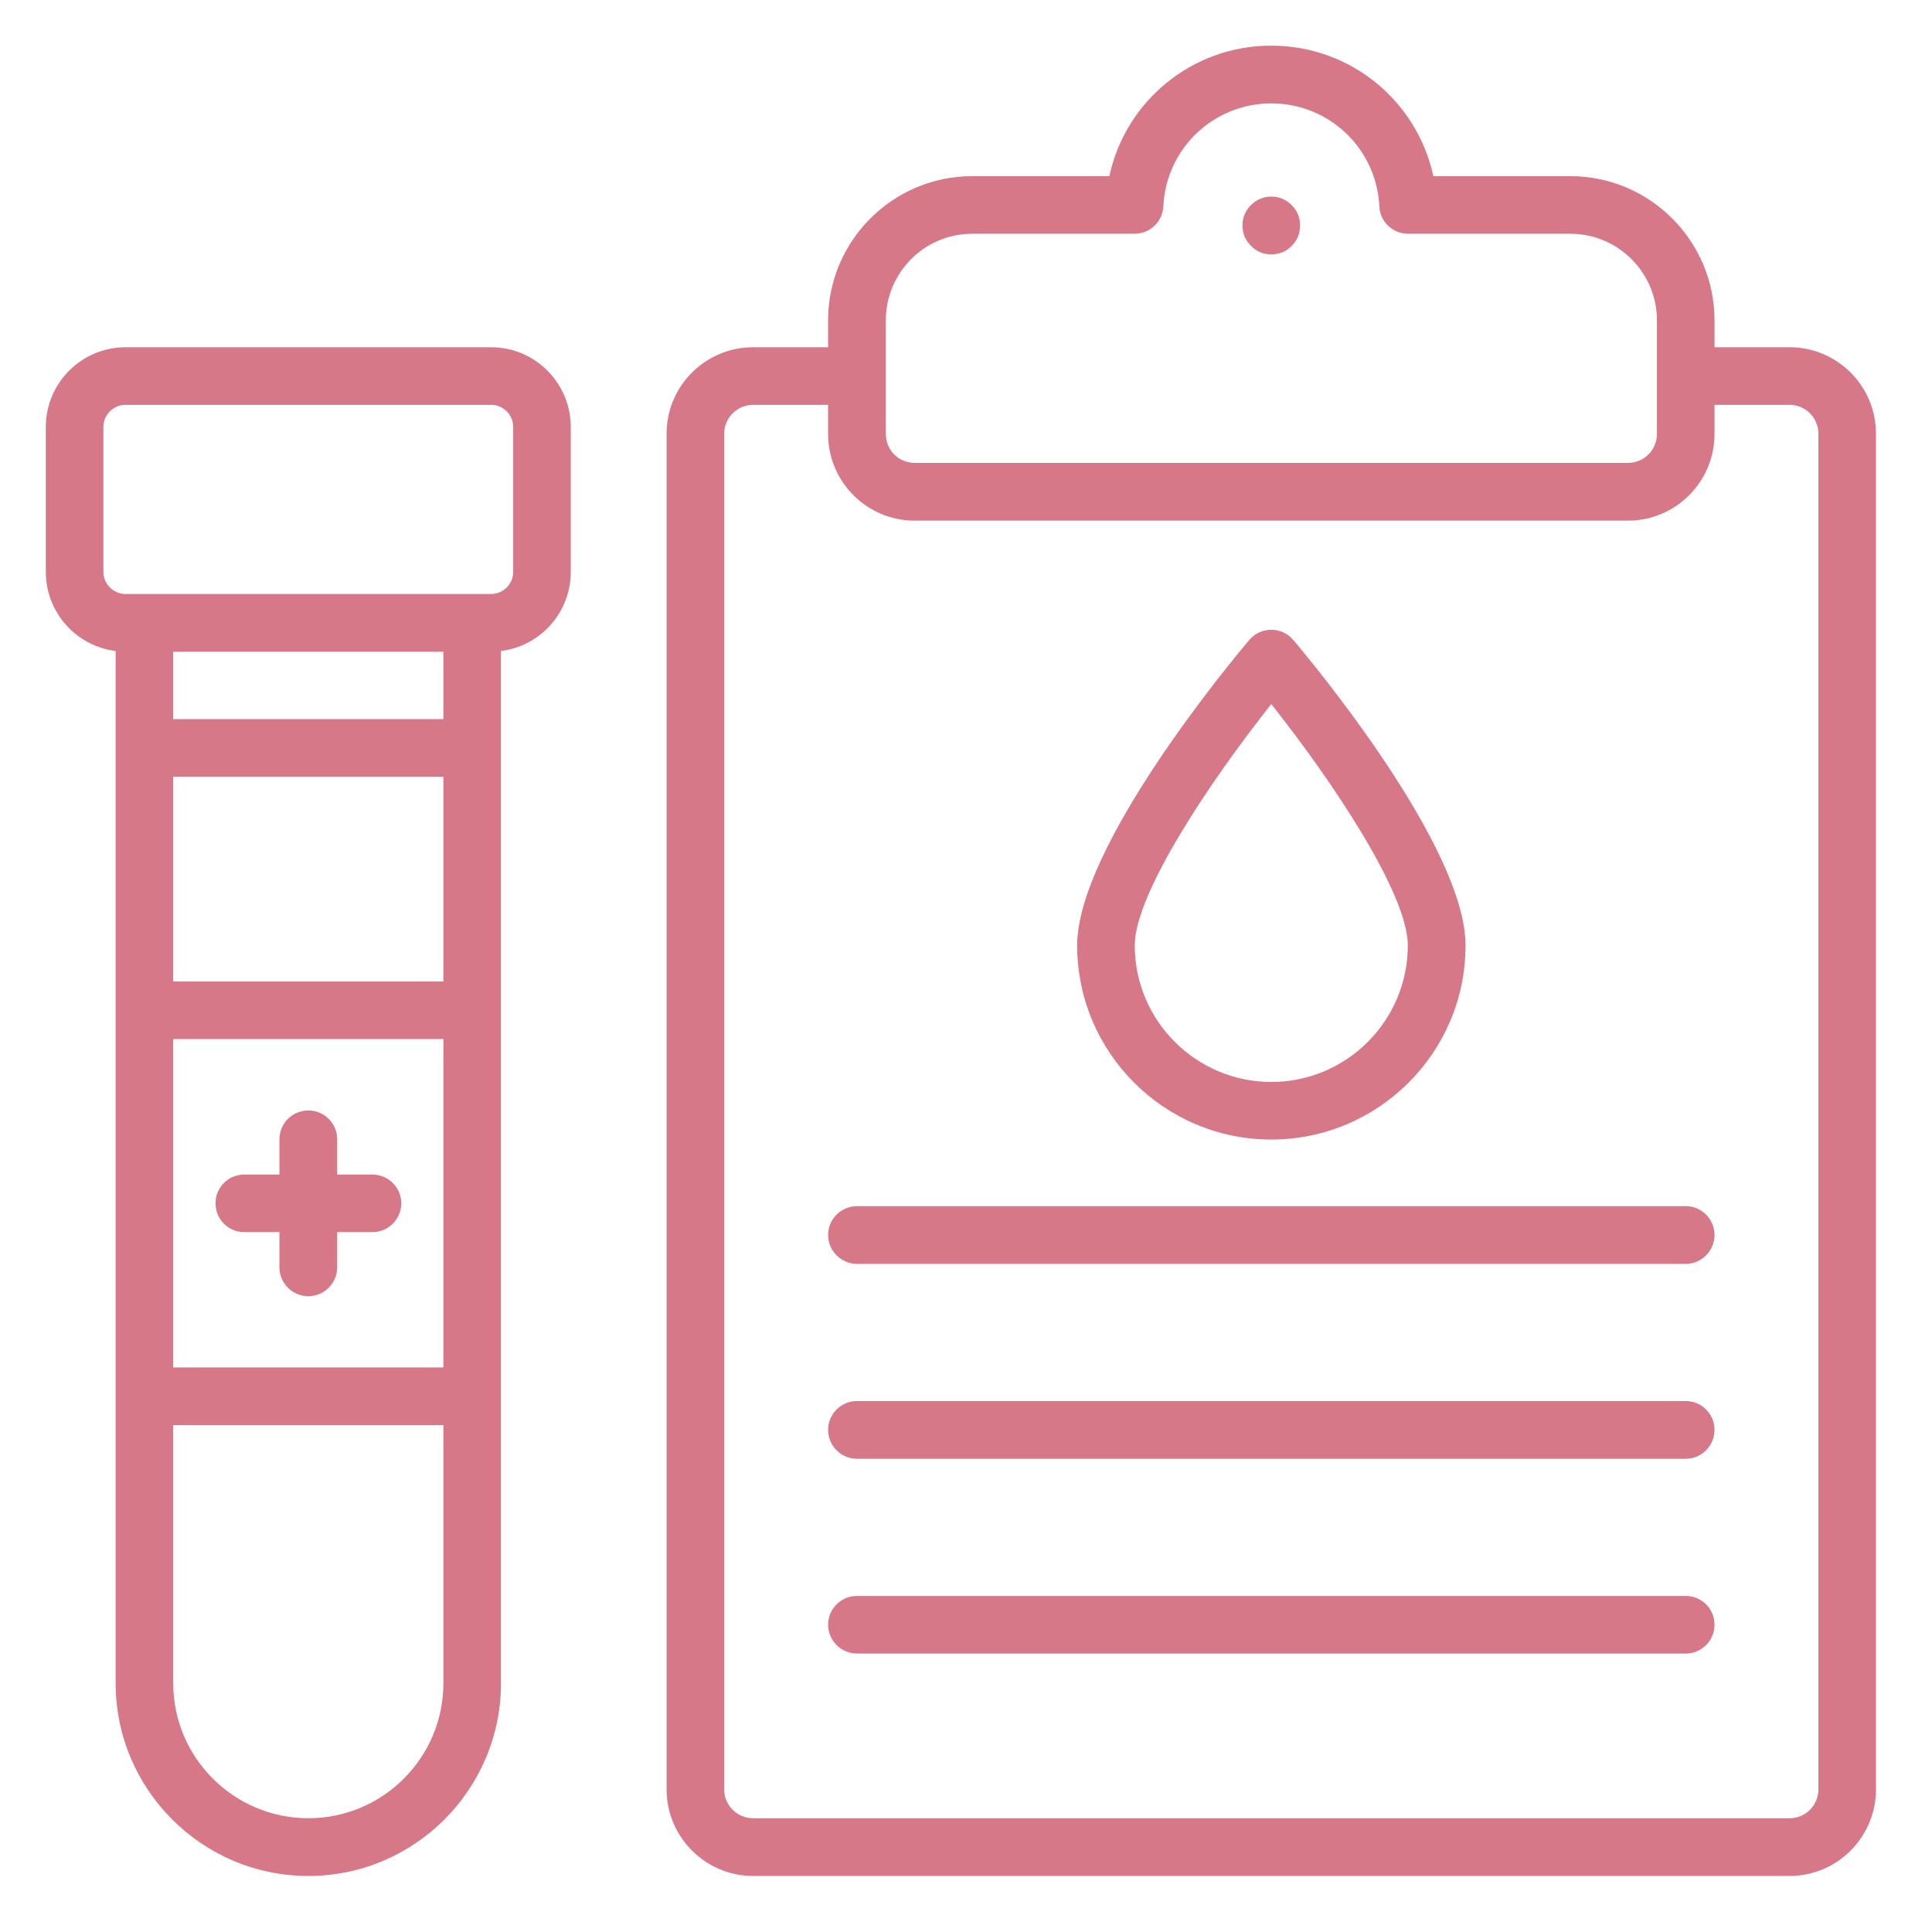
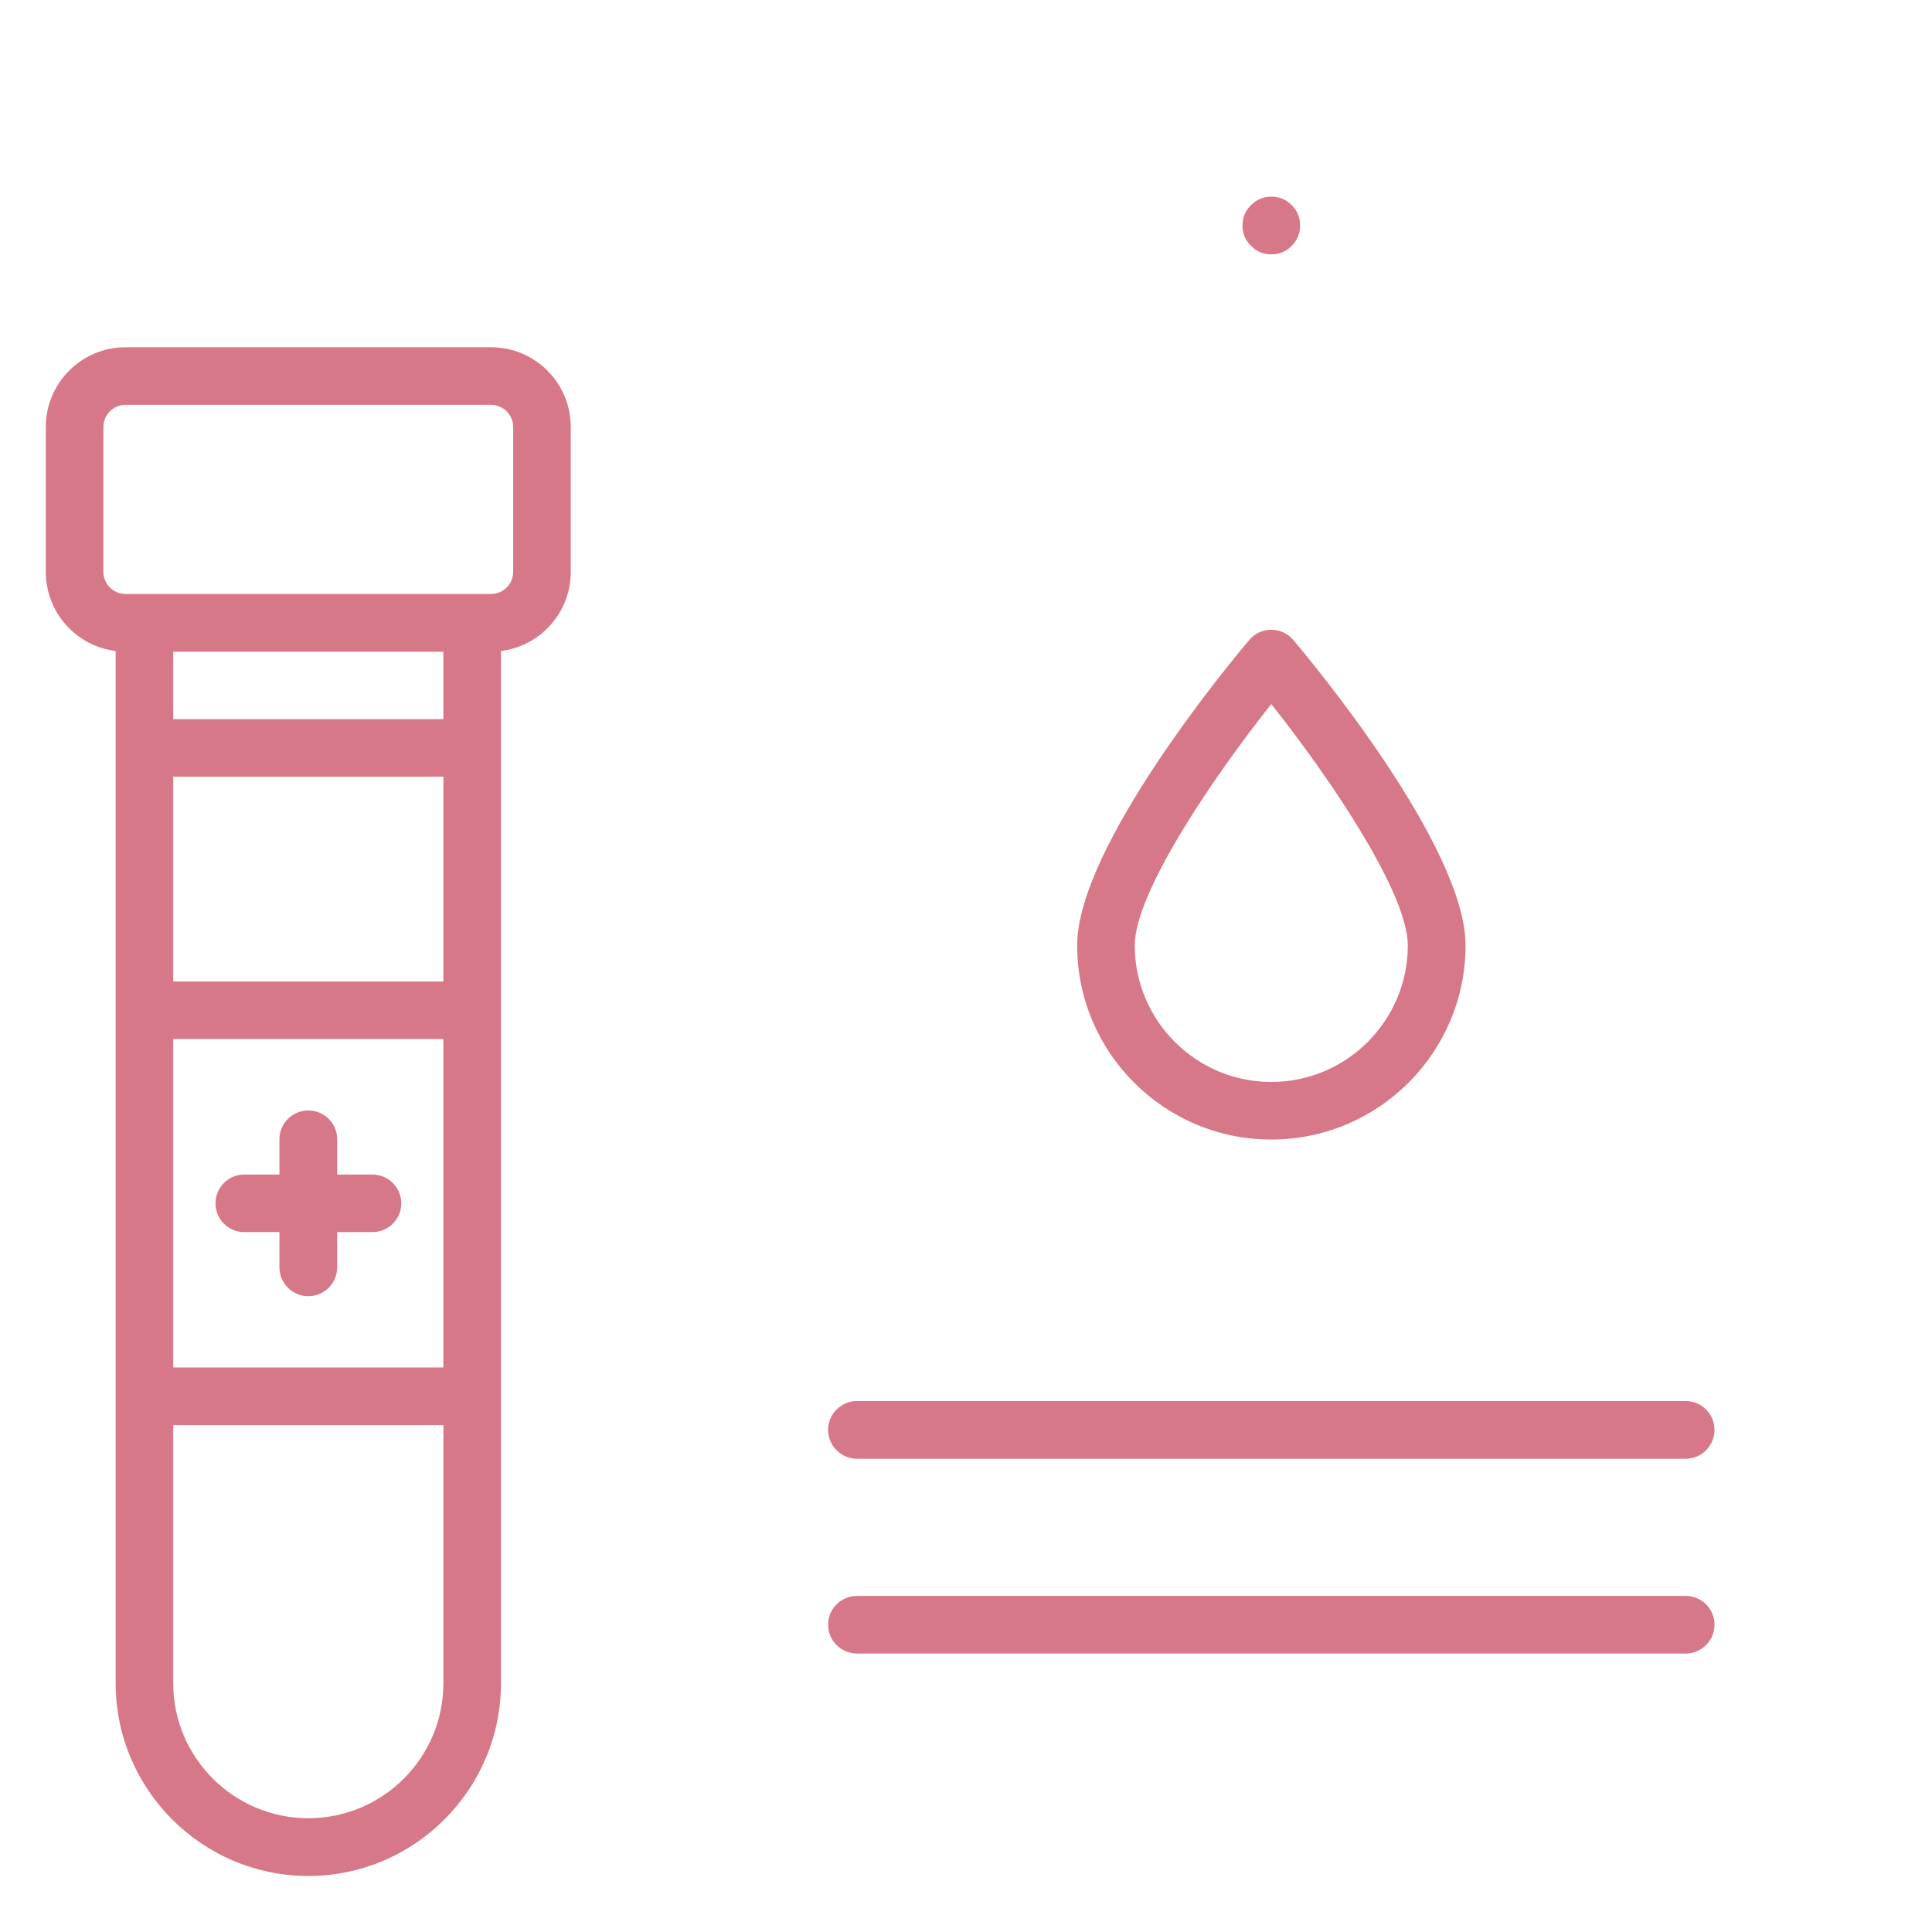
<svg xmlns="http://www.w3.org/2000/svg" width="65" zoomAndPan="magnify" viewBox="0 0 48.75 48.75" height="65" preserveAspectRatio="xMidYMid meet" version="1.0">
  <defs>
    <clipPath id="66893c1850">
      <path d="M 1.156 8 L 15 8 L 15 47.418 L 1.156 47.418 Z M 1.156 8 " clip-rule="nonzero" />
    </clipPath>
    <clipPath id="d8bc2d88f6">
      <path d="M 16 1.156 L 47.418 1.156 L 47.418 47.418 L 16 47.418 Z M 16 1.156 " clip-rule="nonzero" />
    </clipPath>
  </defs>
  <g clip-path="url(#66893c1850)">
    <path fill="#d77888" d="M 12.391 8.762 L 3.168 8.762 C 2.059 8.762 1.156 9.664 1.156 10.773 L 1.156 14.43 C 1.156 15.457 1.926 16.305 2.918 16.426 L 2.918 42.473 C 2.918 45.152 5.098 47.336 7.781 47.336 C 10.461 47.336 12.641 45.152 12.641 42.473 L 12.641 16.426 C 13.633 16.305 14.402 15.457 14.402 14.43 L 14.402 10.773 C 14.402 9.664 13.5 8.762 12.391 8.762 Z M 11.188 34.504 L 4.371 34.504 L 4.371 26.219 L 11.188 26.219 Z M 4.371 24.766 L 4.371 19.598 L 11.188 19.598 L 11.188 24.766 Z M 11.188 18.145 L 4.371 18.145 L 4.371 16.445 L 11.188 16.445 Z M 7.781 45.879 C 5.902 45.879 4.371 44.352 4.371 42.473 L 4.371 35.961 L 11.188 35.961 L 11.188 42.473 C 11.188 44.352 9.66 45.879 7.781 45.879 Z M 12.949 14.43 C 12.949 14.738 12.699 14.988 12.391 14.988 L 3.168 14.988 C 2.863 14.988 2.609 14.738 2.609 14.43 L 2.609 10.773 C 2.609 10.465 2.863 10.215 3.168 10.215 L 12.391 10.215 C 12.699 10.215 12.949 10.465 12.949 10.773 Z M 12.949 14.43 " fill-opacity="1" fill-rule="nonzero" />
  </g>
  <path fill="#d77888" d="M 6.164 31.09 L 7.051 31.09 L 7.051 31.98 C 7.051 32.379 7.379 32.707 7.781 32.707 C 8.18 32.707 8.508 32.379 8.508 31.98 L 8.508 31.09 L 9.395 31.09 C 9.797 31.09 10.125 30.766 10.125 30.363 C 10.125 29.961 9.797 29.637 9.395 29.637 L 8.508 29.637 L 8.508 28.746 C 8.508 28.344 8.18 28.02 7.781 28.02 C 7.379 28.02 7.051 28.344 7.051 28.746 L 7.051 29.637 L 6.164 29.637 C 5.762 29.637 5.438 29.961 5.438 30.363 C 5.438 30.766 5.762 31.09 6.164 31.09 Z M 6.164 31.09 " fill-opacity="1" fill-rule="nonzero" />
  <path fill="#d77888" d="M 32.078 28.754 C 34.781 28.754 36.98 26.559 36.98 23.855 C 36.98 21.359 33.078 16.672 32.633 16.148 C 32.496 15.984 32.293 15.891 32.078 15.891 C 31.863 15.891 31.66 15.984 31.523 16.148 C 31.078 16.672 27.18 21.359 27.18 23.855 C 27.18 26.559 29.379 28.754 32.078 28.754 Z M 32.078 17.766 C 33.594 19.676 35.523 22.543 35.523 23.855 C 35.523 25.754 33.98 27.301 32.078 27.301 C 30.18 27.301 28.633 25.754 28.633 23.855 C 28.633 22.543 30.562 19.676 32.078 17.766 Z M 32.078 17.766 " fill-opacity="1" fill-rule="nonzero" />
-   <path fill="#d77888" d="M 42.535 30.434 L 21.625 30.434 C 21.223 30.434 20.895 30.762 20.895 31.16 C 20.895 31.562 21.223 31.891 21.625 31.891 L 42.535 31.891 C 42.938 31.891 43.262 31.562 43.262 31.16 C 43.262 30.762 42.938 30.434 42.535 30.434 Z M 42.535 30.434 " fill-opacity="1" fill-rule="nonzero" />
  <path fill="#d77888" d="M 42.535 35.352 L 21.625 35.352 C 21.223 35.352 20.895 35.68 20.895 36.078 C 20.895 36.48 21.223 36.809 21.625 36.809 L 42.535 36.809 C 42.938 36.809 43.262 36.48 43.262 36.078 C 43.262 35.68 42.938 35.352 42.535 35.352 Z M 42.535 35.352 " fill-opacity="1" fill-rule="nonzero" />
  <path fill="#d77888" d="M 42.535 40.27 L 21.625 40.27 C 21.223 40.27 20.895 40.594 20.895 40.996 C 20.895 41.398 21.223 41.723 21.625 41.723 L 42.535 41.723 C 42.938 41.723 43.262 41.398 43.262 40.996 C 43.262 40.594 42.938 40.27 42.535 40.27 Z M 42.535 40.27 " fill-opacity="1" fill-rule="nonzero" />
  <path fill="#d77888" d="M 32.805 5.691 C 32.805 5.891 32.734 6.062 32.594 6.203 C 32.453 6.348 32.281 6.418 32.078 6.418 C 31.879 6.418 31.707 6.348 31.566 6.203 C 31.422 6.062 31.352 5.891 31.352 5.691 C 31.352 5.488 31.422 5.316 31.566 5.176 C 31.707 5.035 31.879 4.961 32.078 4.961 C 32.281 4.961 32.453 5.035 32.594 5.176 C 32.734 5.316 32.805 5.488 32.805 5.691 Z M 32.805 5.691 " fill-opacity="1" fill-rule="nonzero" />
  <g clip-path="url(#d8bc2d88f6)">
-     <path fill="#d77888" d="M 45.156 8.762 L 43.262 8.762 L 43.262 8.082 C 43.262 6.078 41.629 4.445 39.625 4.445 L 36.168 4.445 C 35.758 2.551 34.082 1.152 32.078 1.152 C 30.078 1.152 28.398 2.551 27.992 4.445 L 24.531 4.445 C 22.527 4.445 20.895 6.078 20.895 8.082 L 20.895 8.762 L 19.004 8.762 C 17.801 8.762 16.82 9.738 16.82 10.941 L 16.82 45.152 C 16.82 46.355 17.801 47.336 19.004 47.336 L 45.156 47.336 C 46.359 47.336 47.336 46.355 47.336 45.152 L 47.336 10.941 C 47.336 9.738 46.359 8.762 45.156 8.762 Z M 22.352 8.082 C 22.352 6.879 23.328 5.898 24.531 5.898 L 28.629 5.898 C 29.016 5.898 29.336 5.594 29.355 5.207 C 29.422 3.75 30.621 2.609 32.078 2.609 C 33.539 2.609 34.734 3.75 34.805 5.207 C 34.82 5.594 35.141 5.898 35.531 5.898 L 39.625 5.898 C 40.828 5.898 41.809 6.879 41.809 8.082 L 41.809 10.953 C 41.809 11.355 41.48 11.68 41.082 11.68 L 23.078 11.68 C 22.676 11.68 22.352 11.355 22.352 10.953 Z M 45.883 45.152 C 45.883 45.555 45.559 45.879 45.156 45.879 L 19.004 45.879 C 18.602 45.879 18.273 45.555 18.273 45.152 L 18.273 10.941 C 18.273 10.543 18.602 10.215 19.004 10.215 L 20.895 10.215 L 20.895 10.953 C 20.895 12.156 21.875 13.137 23.078 13.137 L 41.082 13.137 C 42.281 13.137 43.262 12.156 43.262 10.953 L 43.262 10.215 L 45.156 10.215 C 45.559 10.215 45.883 10.543 45.883 10.941 Z M 45.883 45.152 " fill-opacity="1" fill-rule="nonzero" />
-   </g>
+     </g>
</svg>